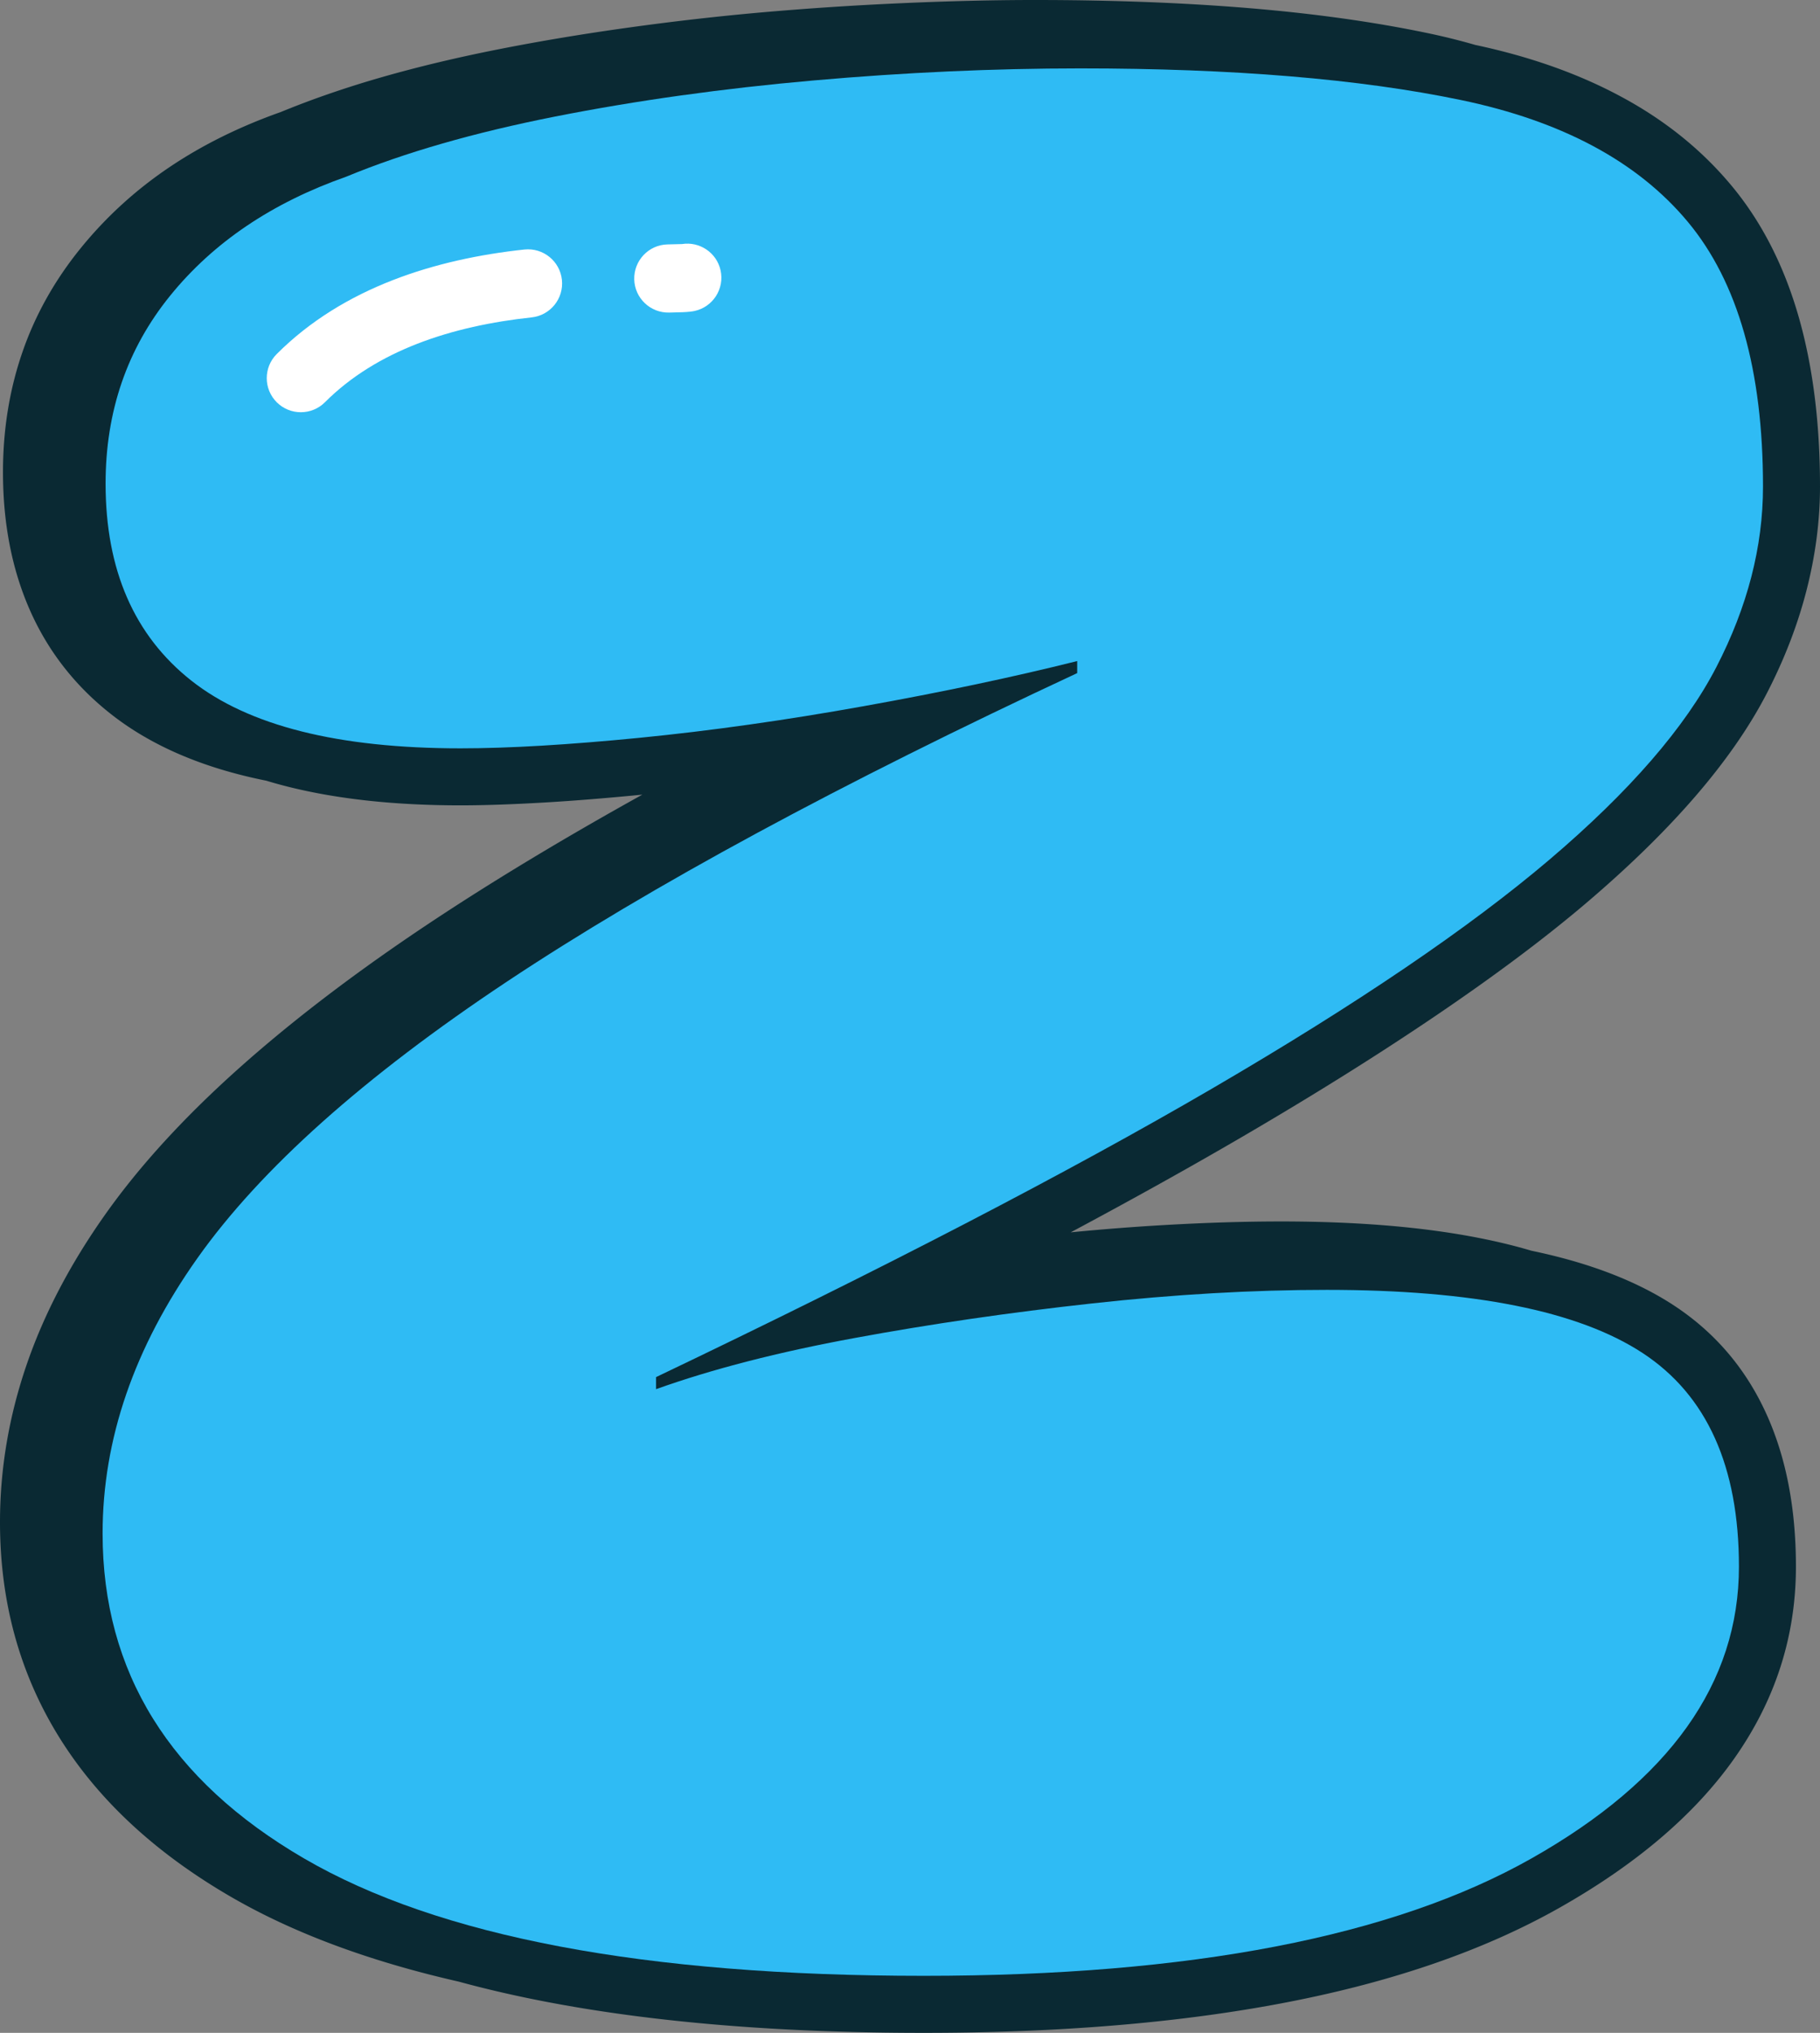
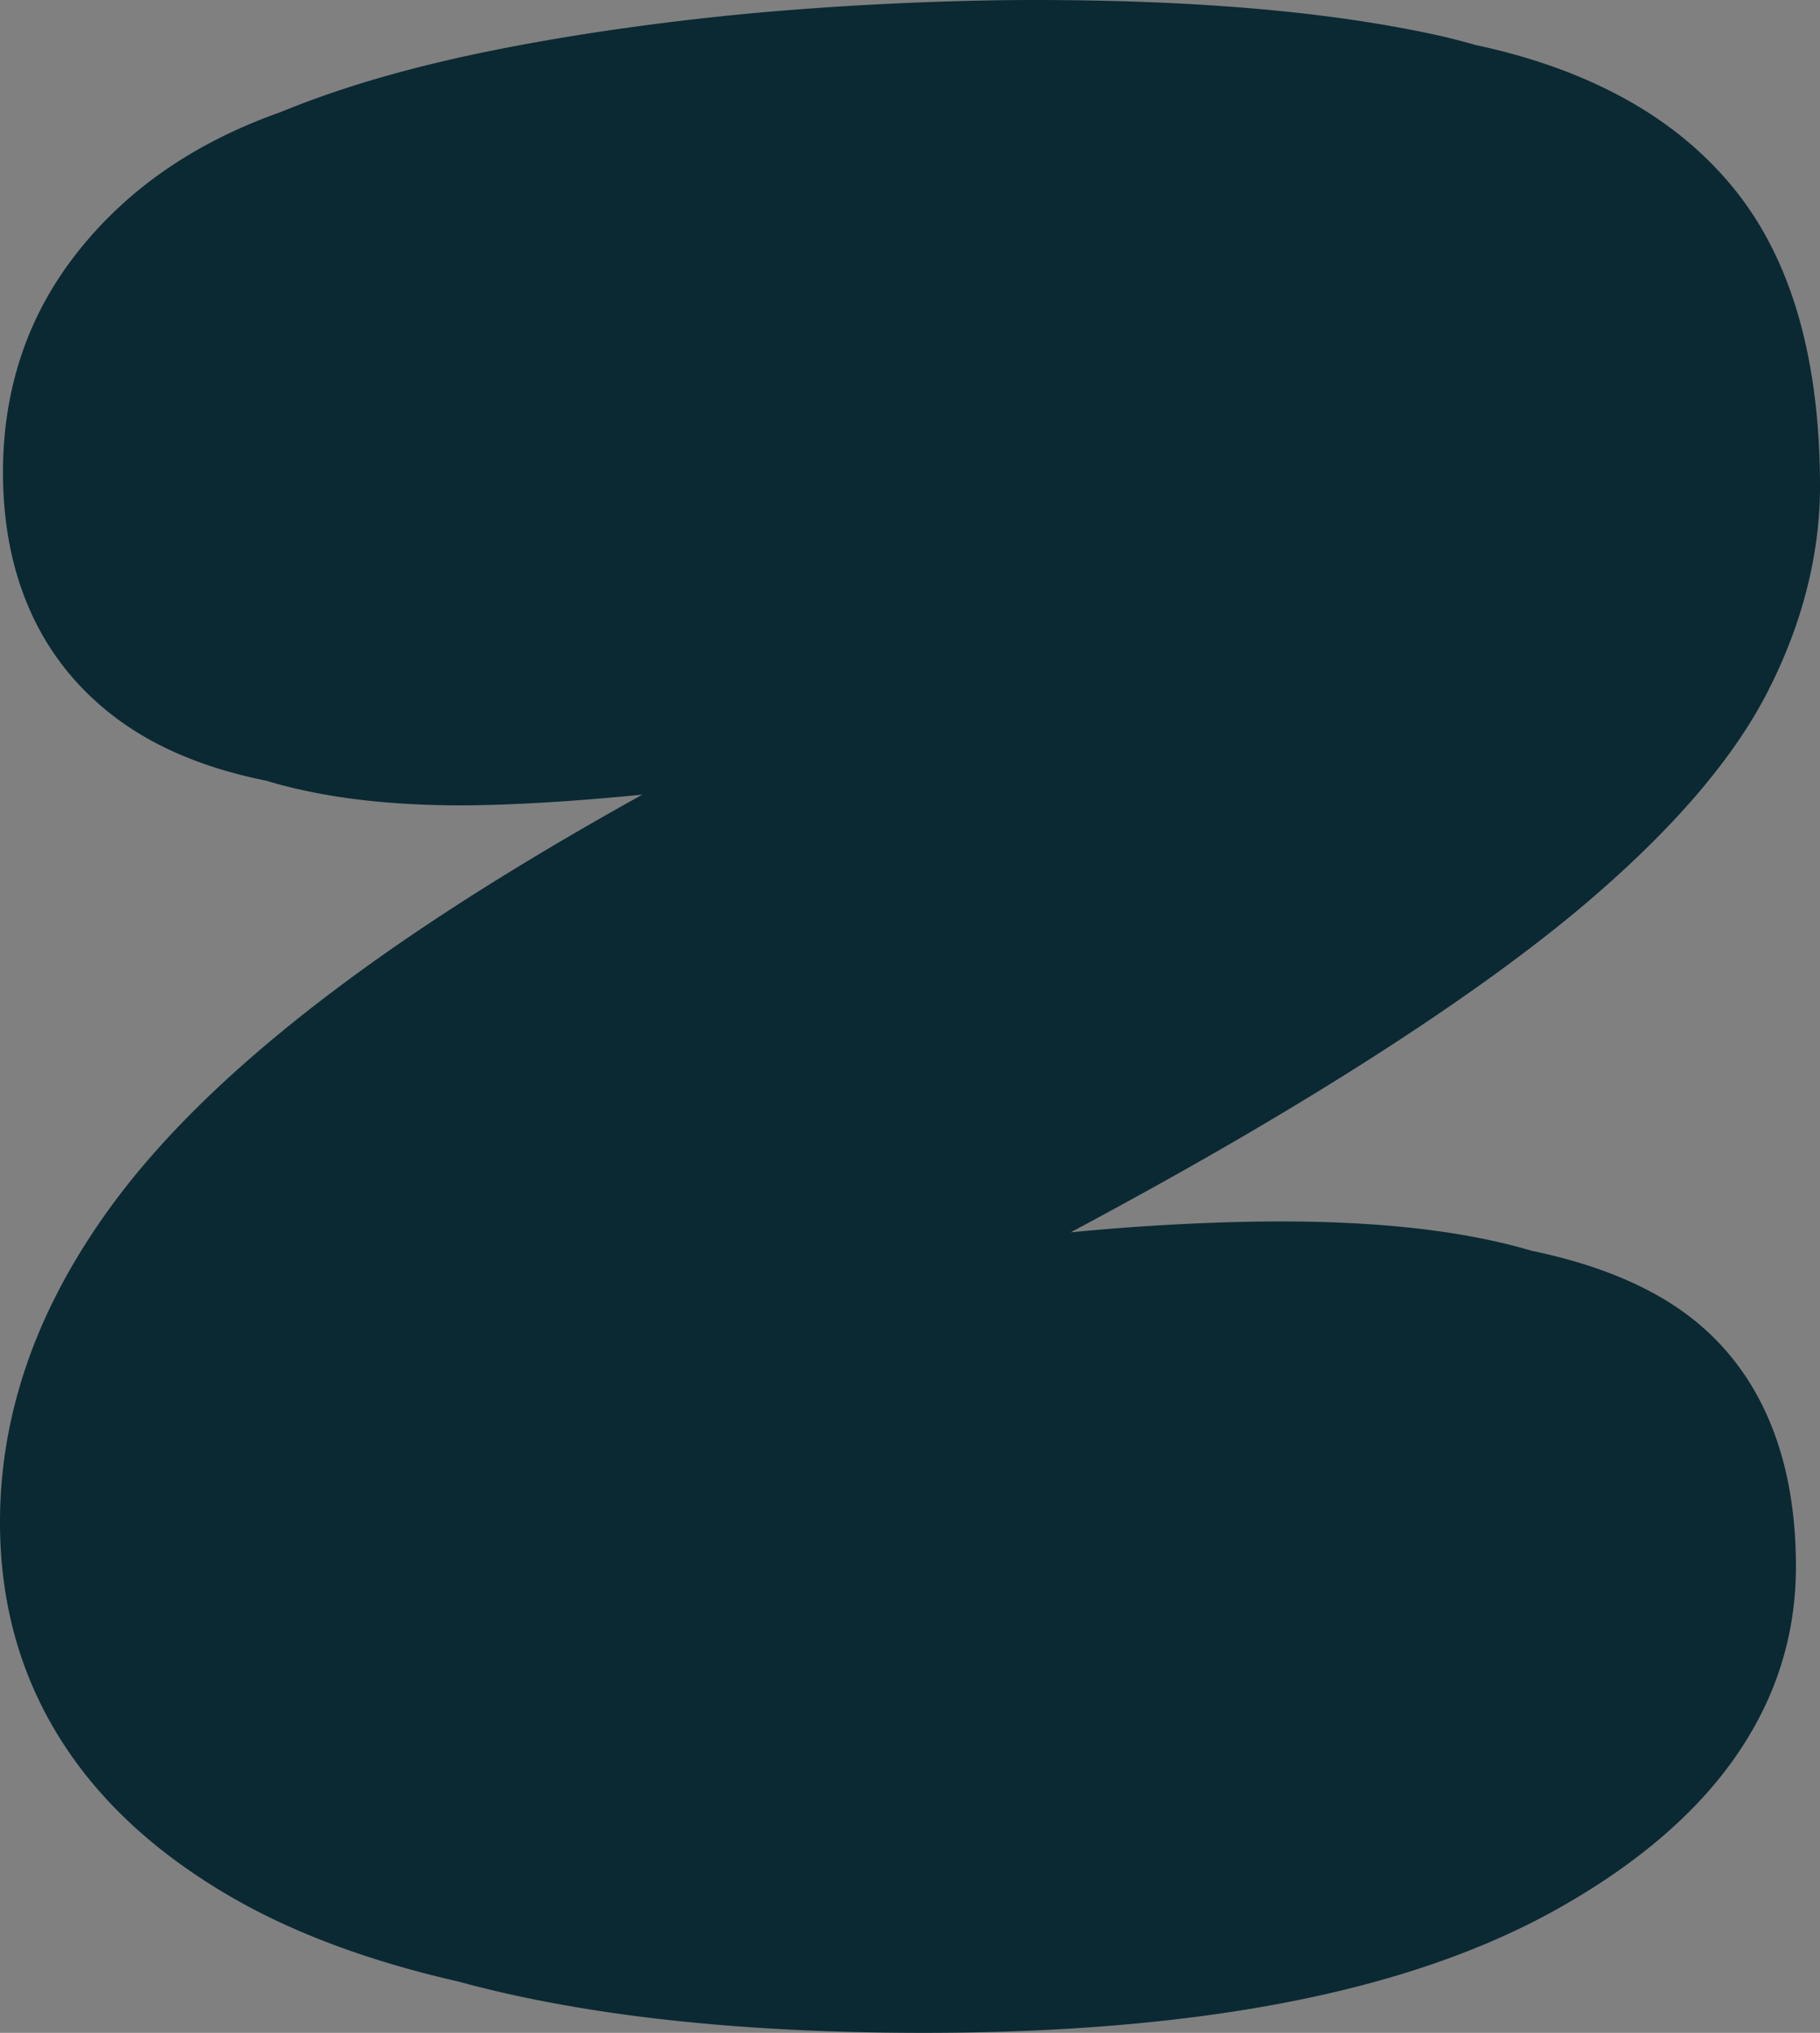
<svg xmlns="http://www.w3.org/2000/svg" shape-rendering="geometricPrecision" text-rendering="geometricPrecision" image-rendering="optimizeQuality" fill-rule="evenodd" clip-rule="evenodd" viewBox="0 0 458 511.456">
  <rect x="0" y="0" width="458" height="511.456" fill="#808080" stroke="none" />
  <g fill-rule="nonzero">
    <path fill="#0A2933" d="M0 382.971c0-13.437 2.251-26.693 6.747-39.749 4.367-12.696 10.966-25.284 19.786-37.742 8.598-12.145 19.79-24.377 33.544-36.666 13.607-12.154 29.668-24.382 48.171-36.679 15.653-10.398 33.457-21.135 53.395-32.205-9.076.885-17.276 1.548-24.565 1.973-8.139.477-15.207.72-21.186.72-16.503 0-31.012-1.57-43.496-4.709a118.151 118.151 0 01-5.394-1.496 126.933 126.933 0 01-6.079-1.37c-13.217-3.322-24.256-8.482-33.102-15.467-9.08-7.168-15.905-15.983-20.441-26.398C2.966 143.027.75 131.567.75 118.801c0-10.663 1.622-20.705 4.857-30.101 3.234-9.418 8.139-18.169 14.673-26.225 6.353-7.835 13.789-14.63 22.292-20.367 8.248-5.563 17.609-10.212 28.068-13.915 7.857-3.226 16.274-6.135 25.228-8.711 9.123-2.623 19.018-4.995 29.65-7.094 10.268-2.025 21.091-3.837 32.439-5.416 11.456-1.6 22.86-2.9 34.173-3.893A812.28 812.28 0 01226.702.811C238.704.273 249.926 0 260.35 0c19.504 0 37.469.685 53.881 2.042 16.378 1.357 31.32 3.439 44.788 6.24a164.14 164.14 0 0112.241 3.026c13.724 2.918 25.878 7.216 36.441 12.879l.043.026c11.109 5.923 20.432 13.429 27.964 22.465 7.627 9.154 13.294 20.259 16.997 33.285 3.526 12.418 5.295 26.584 5.295 42.459 0 8.65-1.153 17.427-3.443 26.299-2.229 8.633-5.546 17.205-9.921 25.678-4.419 8.559-10.519 17.319-18.268 26.26-7.506 8.655-16.586 17.513-27.21 26.55-10.332 8.781-22.86 18.168-37.568 28.146-14.608 9.912-31.042 20.197-49.289 30.838-12.982 7.567-27.269 15.524-42.858 23.858a591.632 591.632 0 0123.428-1.826c10.485-.603 20.345-.91 29.551-.91 19.343 0 36.116 1.422 50.299 4.258 4.453.888 8.672 1.921 12.653 3.104 14.517 3.018 26.472 7.61 35.847 13.759 10.393 6.821 18.19 15.991 23.371 27.491 4.896 10.862 7.35 23.619 7.35 38.24 0 17.636-5.255 33.84-15.753 48.6-9.908 13.923-24.521 26.355-43.821 37.26-18.823 10.636-41.718 18.567-68.654 23.767-26.455 5.107-56.881 7.662-91.254 7.662-35.829 0-67.24-2.555-94.215-7.662-8.001-1.514-15.606-3.257-22.825-5.23-22.618-5.147-41.796-12.306-57.528-21.46-18.949-11.026-33.297-24.39-43.027-40.07C4.961 421.069 0 403.031 0 382.971z" />
-     <path fill="#2FBBF4" d="M25.818 385.838c0-23.719 7.946-46.805 23.838-69.259 15.901-22.454 41.893-45.669 77.966-69.643 36.082-23.967 83.896-49.83 143.449-77.582v-3.033c-16.148 4.042-34.066 7.827-53.743 11.355-19.686 3.537-38.483 6.186-56.392 7.955-17.917 1.76-32.929 2.649-45.045 2.649-30.776 0-53.359-5.682-67.747-17.038-14.38-11.355-21.575-27.879-21.575-49.573 0-18.173 5.426-33.938 16.277-47.309 10.852-13.38 25.616-23.343 44.285-29.905 14.636-6.058 32.169-11.099 52.607-15.14 20.438-4.033 42.14-7.066 65.098-9.082 22.958-2.017 45.293-3.025 66.987-3.025 38.355 0 70.276 2.649 95.755 7.946 25.487 5.297 44.533 15.516 57.153 30.656 12.611 15.141 18.925 37.347 18.925 66.611 0 15.14-3.913 30.281-11.74 45.421-7.818 15.132-21.822 31.28-42.003 48.445-20.19 17.157-48.446 36.33-84.784 57.528-36.331 21.19-83.008 45.413-140.032 72.66v3.034c14.124-5.05 30.785-9.339 49.958-12.868 19.173-3.537 39.107-6.434 59.801-8.706 20.686-2.273 40.372-3.41 59.041-3.41 36.834 0 63.33 5.298 79.478 15.901 16.149 10.595 24.223 28.512 24.223 53.743 0 29.264-17.413 53.743-52.231 73.42s-85.784 29.52-152.907 29.52c-70.14 0-122.114-9.843-155.924-29.52-33.818-19.677-50.718-46.933-50.718-81.751z" />
-     <path fill="#fff" d="M81.788 101.188c-3.339 3.356-8.776 3.373-12.132.034-3.356-3.338-3.374-8.776-.035-12.132 8.36-8.364 18.368-14.383 29.208-18.602 10.541-4.102 21.846-6.5 33.133-7.71 4.713-.498 8.945 2.918 9.444 7.632.498 4.713-2.919 8.946-7.632 9.444-9.925 1.067-19.76 3.131-28.761 6.634-8.712 3.391-16.686 8.156-23.225 14.7zm86.623-22.548c-4.731.126-8.681-3.608-8.806-8.339-.126-4.73 3.607-8.681 8.338-8.806l3.686-.091c4.44-.703 8.724 2.168 9.704 6.617 1.019 4.618-1.904 9.197-6.522 10.216-.646.143-1.712.26-3.005.312l-3.395.091zm2.715-17.154c-.083.022-.182.052 0 0z" />
  </g>
</svg>